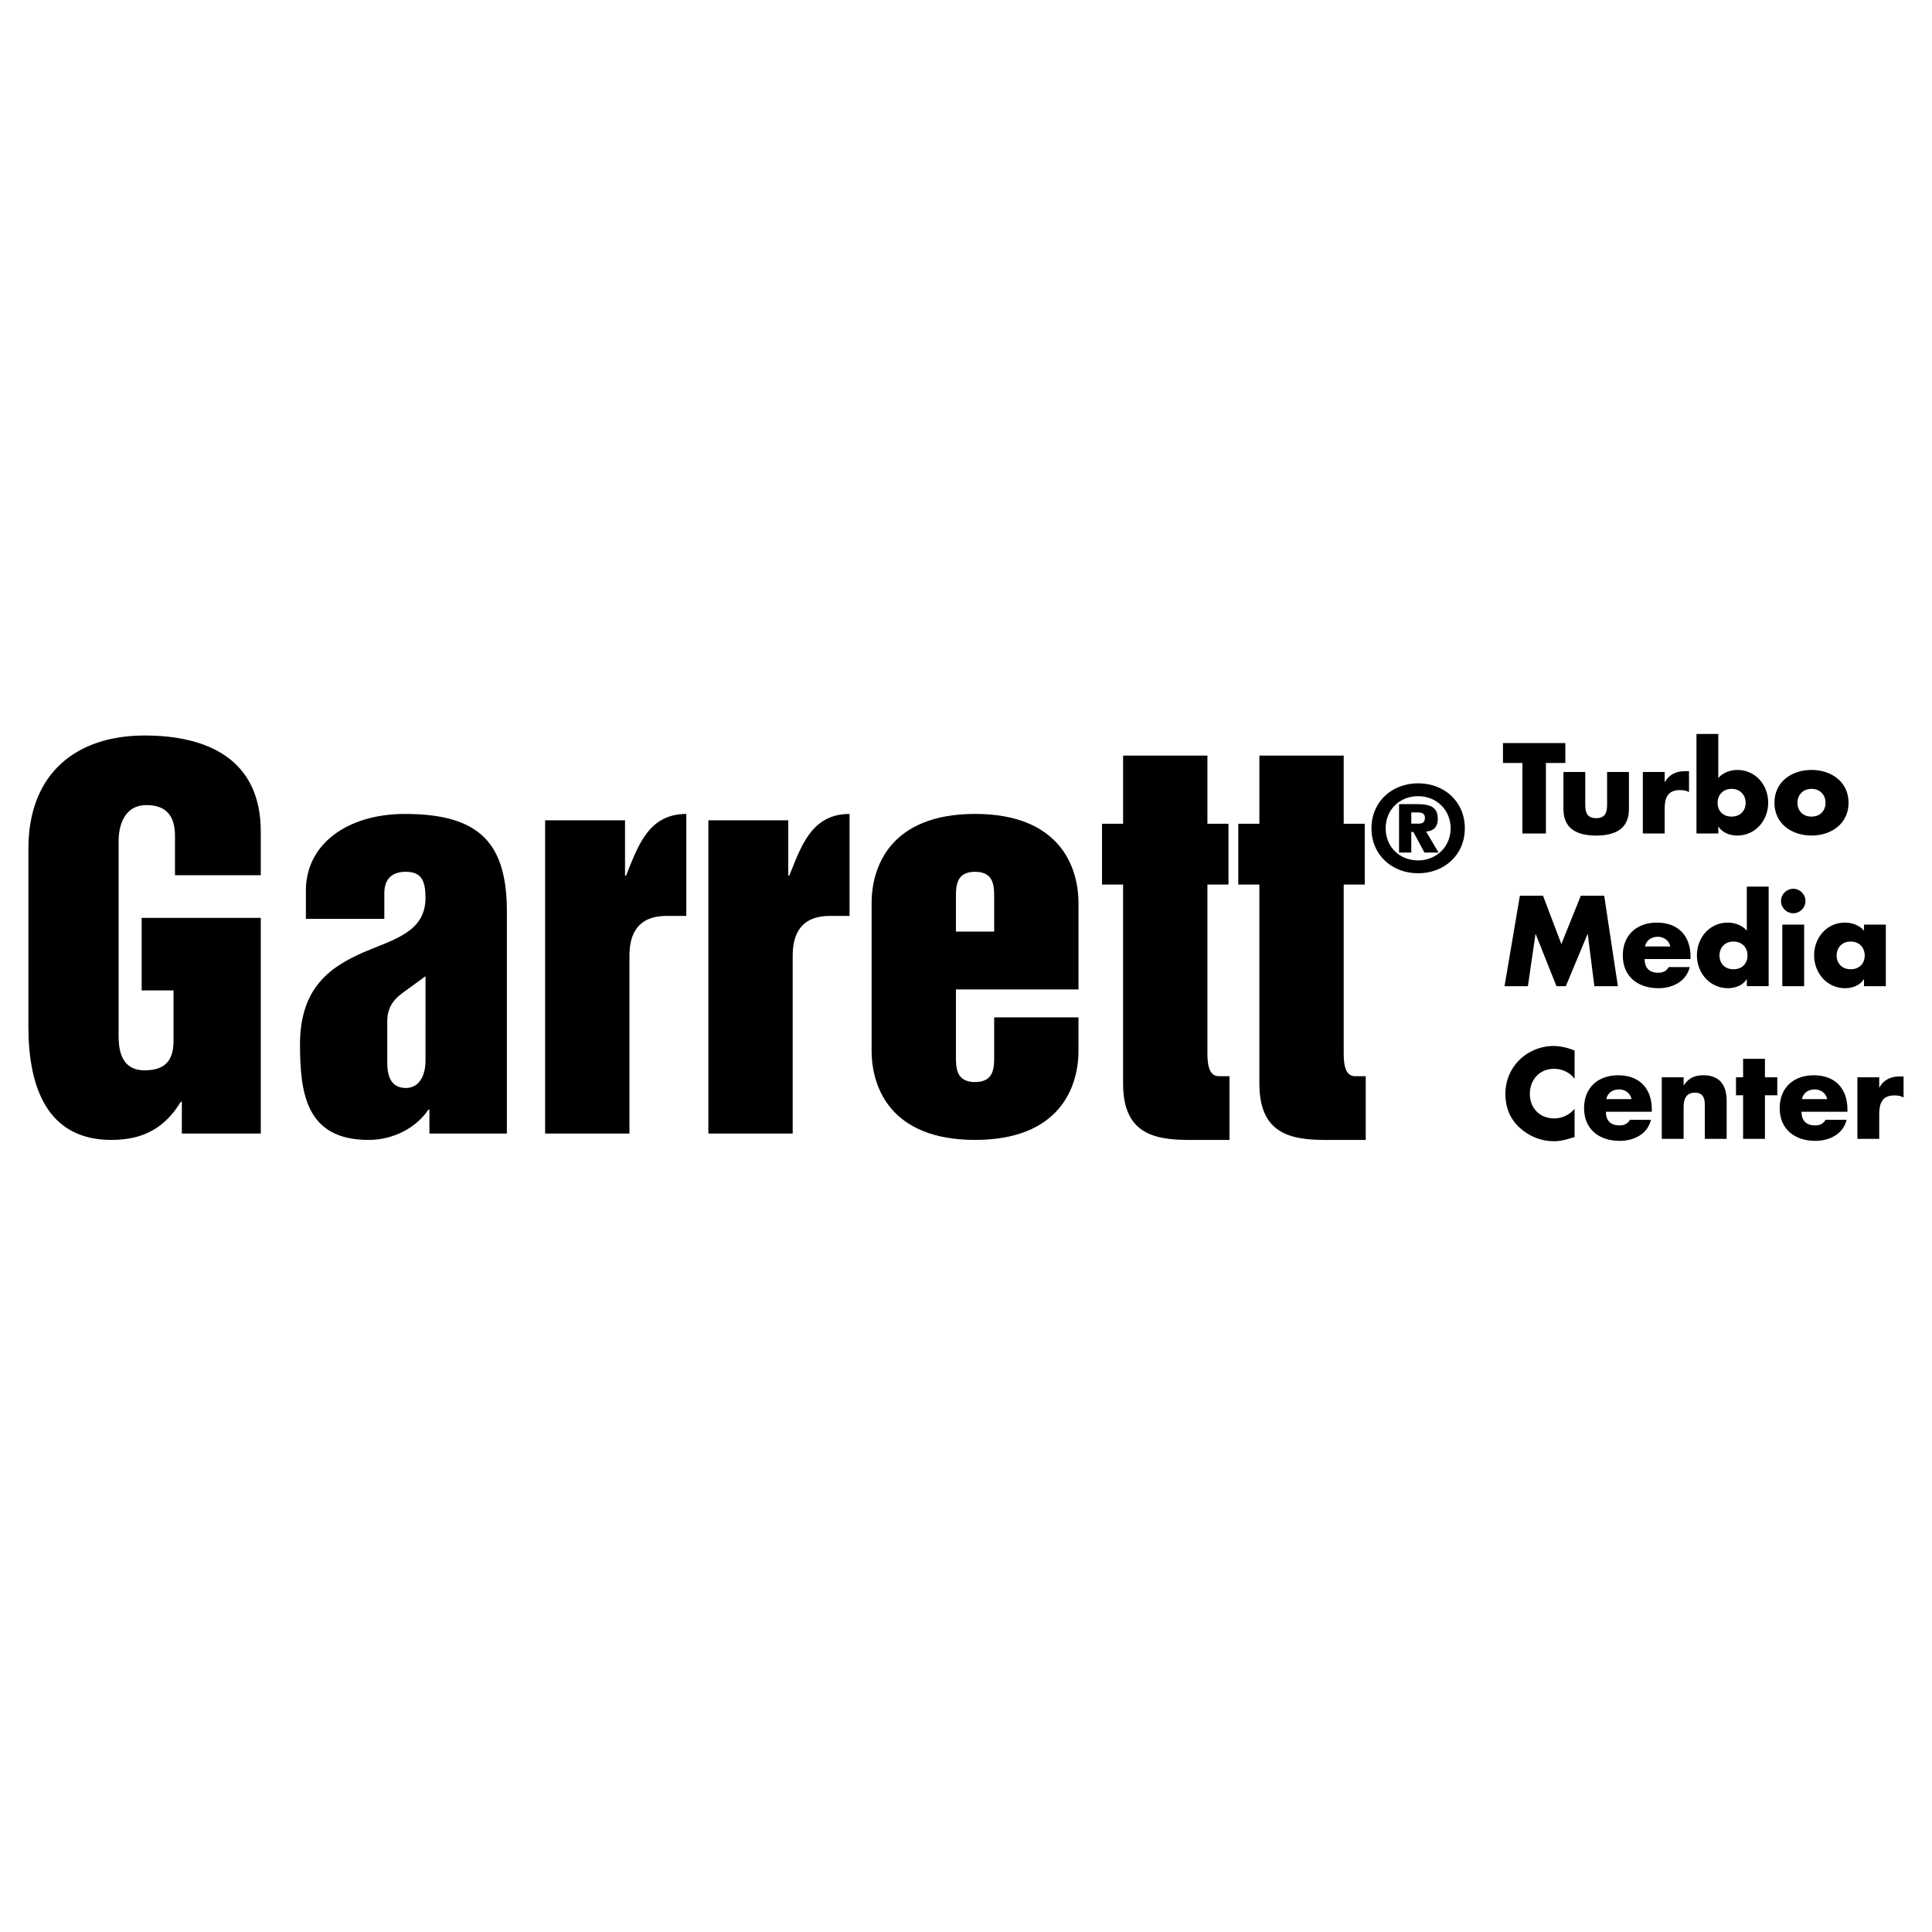
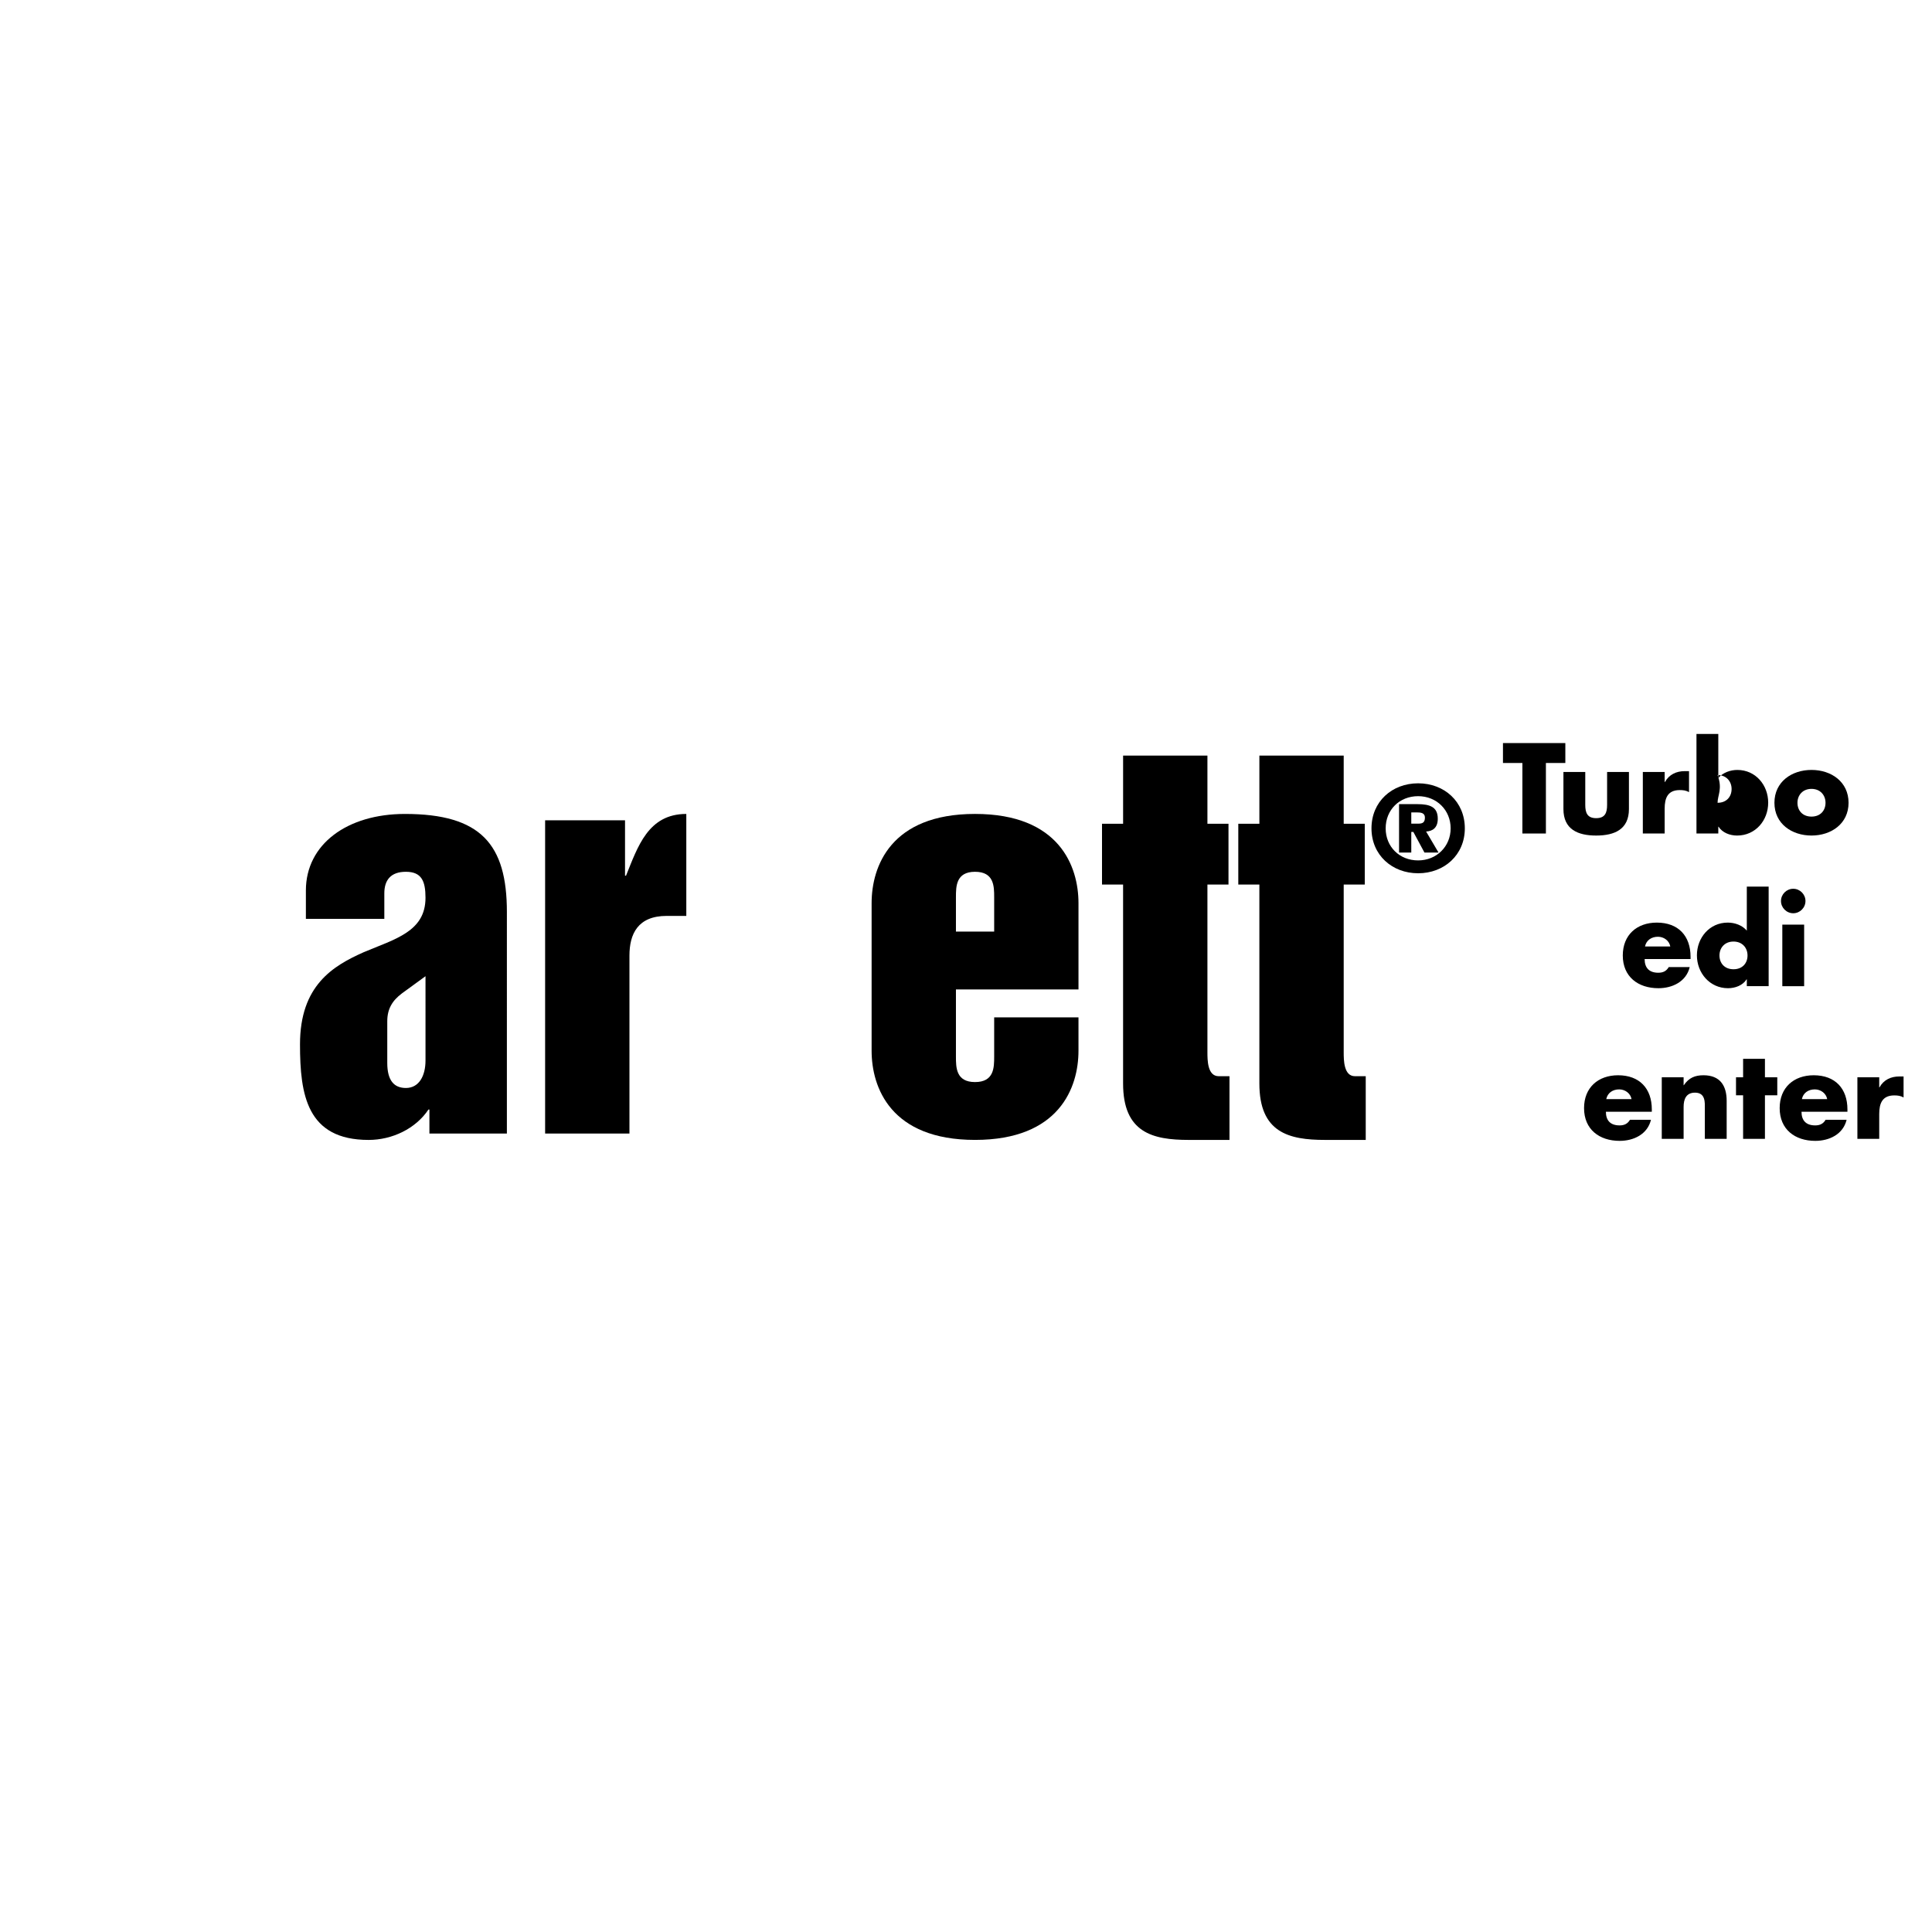
<svg xmlns="http://www.w3.org/2000/svg" version="1.0" id="Layer_1" x="0px" y="0px" width="192.756px" height="192.756px" viewBox="0 0 192.756 192.756" enable-background="new 0 0 192.756 192.756" xml:space="preserve">
  <g>
    <polygon fill-rule="evenodd" clip-rule="evenodd" fill="#FFFFFF" points="0,0 192.756,0 192.756,192.756 0,192.756 0,0  " />
-     <path fill-rule="evenodd" clip-rule="evenodd" d="M2.834,84.68c0-7.631,4.892-11.299,11.592-11.299   c6.113,0,11.592,2.25,11.592,9.586v4.353h-8.559v-3.912c0-1.957-0.832-3.083-2.837-3.083c-2.396,0-2.788,2.348-2.788,3.571v19.32   c0,1.025,0,3.57,2.592,3.57c2.005,0,2.886-0.93,2.886-2.936v-5.037h-3.179v-7.238h11.885v21.52h-7.875v-3.18h-0.098   c-1.614,2.643-3.766,3.814-6.946,3.814c-6.455,0-8.266-5.379-8.266-11.299V84.68L2.834,84.68z" />
    <path fill-rule="evenodd" clip-rule="evenodd" d="M50.572,113.096h-7.729v-2.396h-0.097c-1.272,1.908-3.619,3.031-5.967,3.031   c-6.162,0-6.848-4.498-6.848-9.537c0-5.869,3.277-7.825,6.359-9.194c3.13-1.321,6.162-2.054,6.162-5.43   c0-1.663-0.391-2.592-1.956-2.592c-1.516,0-2.152,0.832-2.152,2.152v2.543h-7.826v-2.836c0-4.598,4.108-7.63,9.881-7.63   c7.581,0,10.173,3.032,10.173,9.782V113.096L50.572,113.096z M42.453,97.396l-2.348,1.711c-0.978,0.732-1.467,1.566-1.467,2.787   v4.158c0,1.76,0.686,2.496,1.859,2.496c1.32,0,1.956-1.225,1.956-2.74V97.396L42.453,97.396z" />
    <path fill-rule="evenodd" clip-rule="evenodd" d="M54.387,81.843h7.972v5.526h0.099c1.172-2.886,2.2-6.162,6.015-6.162v10.173   h-1.956c-2.887,0-3.717,1.811-3.717,3.963v17.753h-8.413V81.843L54.387,81.843z" />
-     <path fill-rule="evenodd" clip-rule="evenodd" d="M70.673,81.843h7.973v5.526h0.098c1.174-2.886,2.202-6.162,6.016-6.162v10.173   h-1.956c-2.885,0-3.717,1.811-3.717,3.963v17.753h-8.413V81.843L70.673,81.843z" />
    <path fill-rule="evenodd" clip-rule="evenodd" d="M86.961,90.107c0-3.667,1.907-8.901,10.319-8.901   c8.413,0,10.321,5.233,10.321,8.901v8.609H95.374v6.699c0,1.078,0,2.543,1.906,2.543c1.909,0,1.909-1.465,1.909-2.543v-3.912h8.412   v3.326c0,3.67-1.908,8.9-10.321,8.9c-8.412,0-10.319-5.23-10.319-8.9V90.107L86.961,90.107z M95.374,92.945h3.815v-3.424   c0-1.076,0-2.543-1.909-2.543c-1.906,0-1.906,1.467-1.906,2.543V92.945L95.374,92.945z" />
    <path fill-rule="evenodd" clip-rule="evenodd" d="M112.052,88.25h-2.104v-6.065h2.104v-6.798h8.413v6.798h2.102v6.065h-2.102   v16.727c0,0.783,0,2.396,1.124,2.396h1.077v6.357h-4.061c-3.618,0-6.554-0.732-6.554-5.625V88.25L112.052,88.25z" />
    <path fill-rule="evenodd" clip-rule="evenodd" d="M125.649,88.25h-2.104v-6.065h2.104v-6.798h8.413v6.798h2.101v6.065h-2.101   v16.727c0,0.783,0,2.396,1.123,2.396h1.075v6.357h-4.058c-3.619,0-6.554-0.732-6.554-5.625V88.25L125.649,88.25z" />
    <path fill-rule="evenodd" clip-rule="evenodd" d="M136.833,82.644c0-2.666,2.046-4.493,4.655-4.493   c2.612,0,4.658,1.828,4.658,4.493c0,2.655-2.058,4.482-4.658,4.482C138.89,87.126,136.833,85.31,136.833,82.644L136.833,82.644z    M144.731,82.644c0-1.817-1.393-3.21-3.243-3.21c-1.869,0-3.24,1.372-3.24,3.21c0,1.839,1.381,3.199,3.24,3.199   C143.329,85.843,144.731,84.45,144.731,82.644L144.731,82.644z M140.804,85.06h-1.22v-4.831h1.83c1.272,0,2.033,0.293,2.033,1.458   c0,0.903-0.512,1.24-1.164,1.273l1.241,2.101h-1.405l-1.108-2.057h-0.207V85.06L140.804,85.06z M141.501,82.176   c0.423,0,0.663-0.108,0.663-0.61c0-0.467-0.414-0.511-0.773-0.511h-0.587v1.121H141.501L141.501,82.176z" />
    <polygon fill-rule="evenodd" clip-rule="evenodd" points="154.235,83.159 151.89,83.159 151.89,76.123 149.951,76.123    149.951,74.136 156.174,74.136 156.174,76.123 154.235,76.123 154.235,83.159  " />
    <path fill-rule="evenodd" clip-rule="evenodd" d="M158.162,77.021v3.278c0,0.778,0.191,1.329,1.088,1.329   c0.899,0,1.091-0.551,1.091-1.329v-3.278h2.178v3.697c0,2.023-1.424,2.645-3.269,2.645c-1.842,0-3.266-0.622-3.266-2.645v-3.697   H158.162L158.162,77.021z" />
    <path fill-rule="evenodd" clip-rule="evenodd" d="M166.084,78.025h0.025c0.419-0.754,1.137-1.089,1.985-1.089h0.42v2.094   c-0.3-0.168-0.586-0.204-0.922-0.204c-1.209,0-1.509,0.802-1.509,1.855v2.478h-2.178v-6.139h2.178V78.025L166.084,78.025z" />
-     <path fill-rule="evenodd" clip-rule="evenodd" d="M169.257,73.226h2.178v4.393c0.466-0.539,1.196-0.802,1.901-0.802   c1.819,0,3.077,1.507,3.077,3.267c0,1.771-1.269,3.279-3.101,3.279c-0.718,0-1.459-0.275-1.854-0.885h-0.023v0.682h-2.178V73.226   L169.257,73.226z M171.362,80.095c0,0.778,0.515,1.377,1.4,1.377c0.887,0,1.4-0.599,1.4-1.377c0-0.753-0.514-1.388-1.4-1.388   C171.877,78.708,171.362,79.342,171.362,80.095L171.362,80.095z" />
+     <path fill-rule="evenodd" clip-rule="evenodd" d="M169.257,73.226h2.178v4.393c0.466-0.539,1.196-0.802,1.901-0.802   c1.819,0,3.077,1.507,3.077,3.267c0,1.771-1.269,3.279-3.101,3.279c-0.718,0-1.459-0.275-1.854-0.885h-0.023v0.682h-2.178V73.226   L169.257,73.226z M171.362,80.095c0.887,0,1.4-0.599,1.4-1.377c0-0.753-0.514-1.388-1.4-1.388   C171.877,78.708,171.362,79.342,171.362,80.095L171.362,80.095z" />
    <path fill-rule="evenodd" clip-rule="evenodd" d="M184.431,80.095c0,2.082-1.724,3.267-3.697,3.267   c-1.963,0-3.699-1.172-3.699-3.267c0-2.094,1.723-3.279,3.699-3.279C182.707,76.816,184.431,78.001,184.431,80.095L184.431,80.095z    M179.333,80.095c0,0.778,0.515,1.377,1.4,1.377s1.4-0.599,1.4-1.377c0-0.753-0.515-1.388-1.4-1.388S179.333,79.342,179.333,80.095   L179.333,80.095z" />
-     <polygon fill-rule="evenodd" clip-rule="evenodd" points="151.639,89.367 153.949,89.367 155.778,94.19 157.718,89.367    160.052,89.367 161.416,98.391 159.07,98.391 158.411,93.196 158.388,93.196 156.223,98.391 155.288,98.391 153.218,93.196    153.194,93.196 152.44,98.391 150.106,98.391 151.639,89.367  " />
    <path fill-rule="evenodd" clip-rule="evenodd" d="M168.668,95.686h-4.583c0,0.886,0.465,1.364,1.363,1.364   c0.468,0,0.802-0.155,1.042-0.563h2.093c-0.347,1.449-1.724,2.107-3.121,2.107c-2.036,0-3.556-1.148-3.556-3.267   c0-2.047,1.4-3.279,3.397-3.279c2.132,0,3.364,1.316,3.364,3.411V95.686L168.668,95.686z M166.646,94.431   c-0.108-0.587-0.646-0.971-1.232-0.971c-0.634,0-1.16,0.336-1.292,0.971H166.646L166.646,94.431z" />
    <path fill-rule="evenodd" clip-rule="evenodd" d="M174.28,97.709h-0.023c-0.383,0.609-1.137,0.885-1.855,0.885   c-1.818,0-3.101-1.52-3.101-3.28c0-1.759,1.259-3.266,3.077-3.266c0.706,0,1.447,0.263,1.902,0.802v-4.393h2.178v9.933h-2.178   V97.709L174.28,97.709z M171.552,95.327c0,0.777,0.514,1.376,1.4,1.376c0.886,0,1.399-0.599,1.399-1.376   c0-0.755-0.514-1.388-1.399-1.388C172.065,93.939,171.552,94.572,171.552,95.327L171.552,95.327z" />
    <path fill-rule="evenodd" clip-rule="evenodd" d="M180.132,89.894c0,0.669-0.55,1.221-1.22,1.221c-0.671,0-1.222-0.551-1.222-1.221   c0-0.67,0.551-1.221,1.222-1.221C179.582,88.673,180.132,89.224,180.132,89.894L180.132,89.894z M180,98.391h-2.178v-6.139H180   V98.391L180,98.391z" />
-     <path fill-rule="evenodd" clip-rule="evenodd" d="M188.151,98.391h-2.178v-0.682h-0.026c-0.382,0.609-1.137,0.885-1.854,0.885   c-1.819,0-3.099-1.52-3.099-3.28c0-1.759,1.256-3.266,3.075-3.266c0.706,0,1.449,0.263,1.904,0.802v-0.599h2.178V98.391   L188.151,98.391z M183.242,95.327c0,0.777,0.517,1.376,1.4,1.376c0.887,0,1.401-0.599,1.401-1.376c0-0.755-0.515-1.388-1.401-1.388   C183.759,93.939,183.242,94.572,183.242,95.327L183.242,95.327z" />
-     <path fill-rule="evenodd" clip-rule="evenodd" d="M157.096,107.627c-0.479-0.646-1.258-0.994-2.059-0.994   c-1.437,0-2.405,1.102-2.405,2.502c0,1.424,0.981,2.451,2.44,2.451c0.766,0,1.532-0.369,2.023-0.955v2.811   c-0.777,0.24-1.341,0.418-2.071,0.418c-1.257,0-2.452-0.477-3.386-1.328c-0.994-0.896-1.448-2.068-1.448-3.408   c0-1.234,0.467-2.42,1.327-3.303c0.887-0.91,2.168-1.461,3.437-1.461c0.754,0,1.447,0.166,2.142,0.455V107.627L157.096,107.627z" />
    <path fill-rule="evenodd" clip-rule="evenodd" d="M164.803,110.918h-4.583c0,0.885,0.466,1.363,1.363,1.363   c0.466,0,0.802-0.154,1.042-0.562h2.093c-0.347,1.449-1.724,2.105-3.124,2.105c-2.033,0-3.553-1.146-3.553-3.266   c0-2.047,1.4-3.279,3.398-3.279c2.131,0,3.363,1.316,3.363,3.41V110.918L164.803,110.918z M162.78,109.662   c-0.108-0.588-0.646-0.973-1.232-0.973c-0.636,0-1.16,0.336-1.292,0.973H162.78L162.78,109.662z" />
    <path fill-rule="evenodd" clip-rule="evenodd" d="M167.974,108.271h0.022c0.504-0.742,1.114-0.992,1.964-0.992   c1.651,0,2.31,1.041,2.31,2.549v3.795h-2.178v-2.992c0-0.588,0.096-1.617-0.981-1.617c-0.887,0-1.137,0.658-1.137,1.426v3.184   h-2.179v-6.141h2.179V108.271L167.974,108.271z" />
    <polygon fill-rule="evenodd" clip-rule="evenodd" points="176.088,113.623 173.91,113.623 173.91,109.277 173.202,109.277    173.202,107.482 173.91,107.482 173.91,105.639 176.088,105.639 176.088,107.482 177.32,107.482 177.32,109.277 176.088,109.277    176.088,113.623  " />
    <path fill-rule="evenodd" clip-rule="evenodd" d="M184.32,110.918h-4.584c0,0.885,0.468,1.363,1.364,1.363   c0.468,0,0.804-0.154,1.042-0.562h2.095c-0.347,1.449-1.724,2.105-3.124,2.105c-2.033,0-3.555-1.146-3.555-3.266   c0-2.047,1.4-3.279,3.4-3.279c2.129,0,3.361,1.316,3.361,3.41V110.918L184.32,110.918z M182.3,109.662   c-0.108-0.588-0.648-0.973-1.235-0.973c-0.633,0-1.16,0.336-1.291,0.973H182.3L182.3,109.662z" />
    <path fill-rule="evenodd" clip-rule="evenodd" d="M187.492,108.488h0.023c0.419-0.754,1.137-1.09,1.987-1.09h0.418v2.096   c-0.299-0.168-0.586-0.205-0.922-0.205c-1.207,0-1.507,0.801-1.507,1.855v2.479h-2.178v-6.141h2.178V108.488L187.492,108.488z" />
  </g>
</svg>